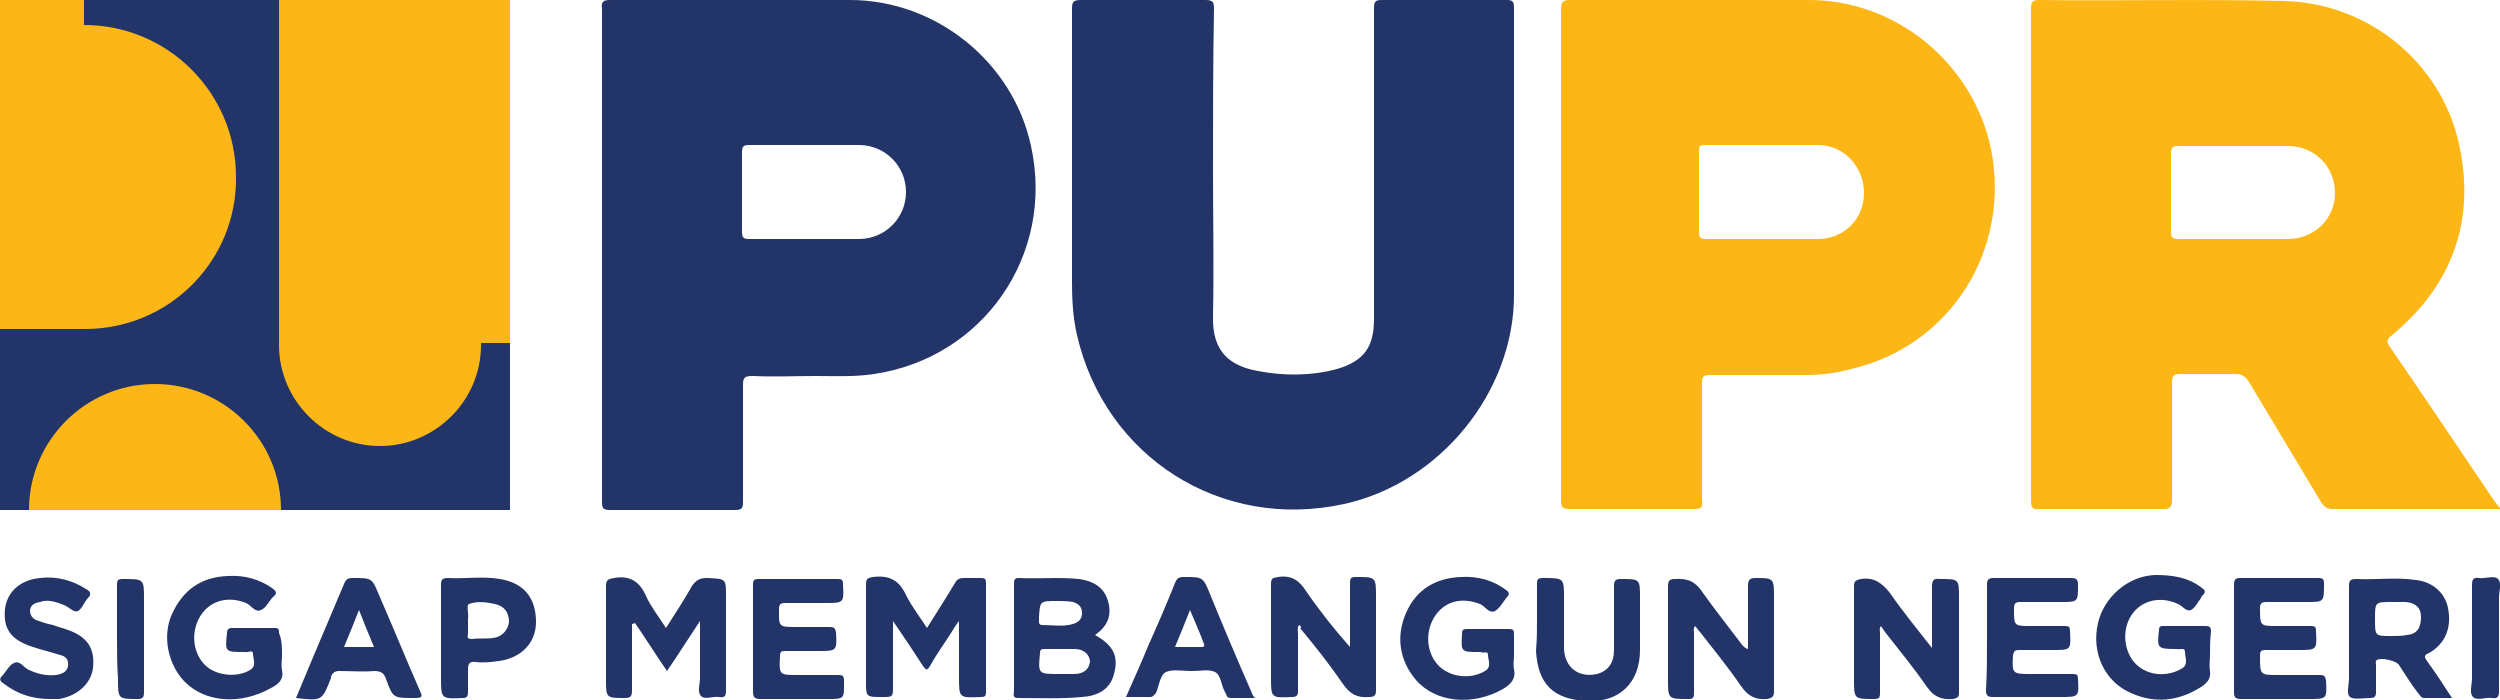
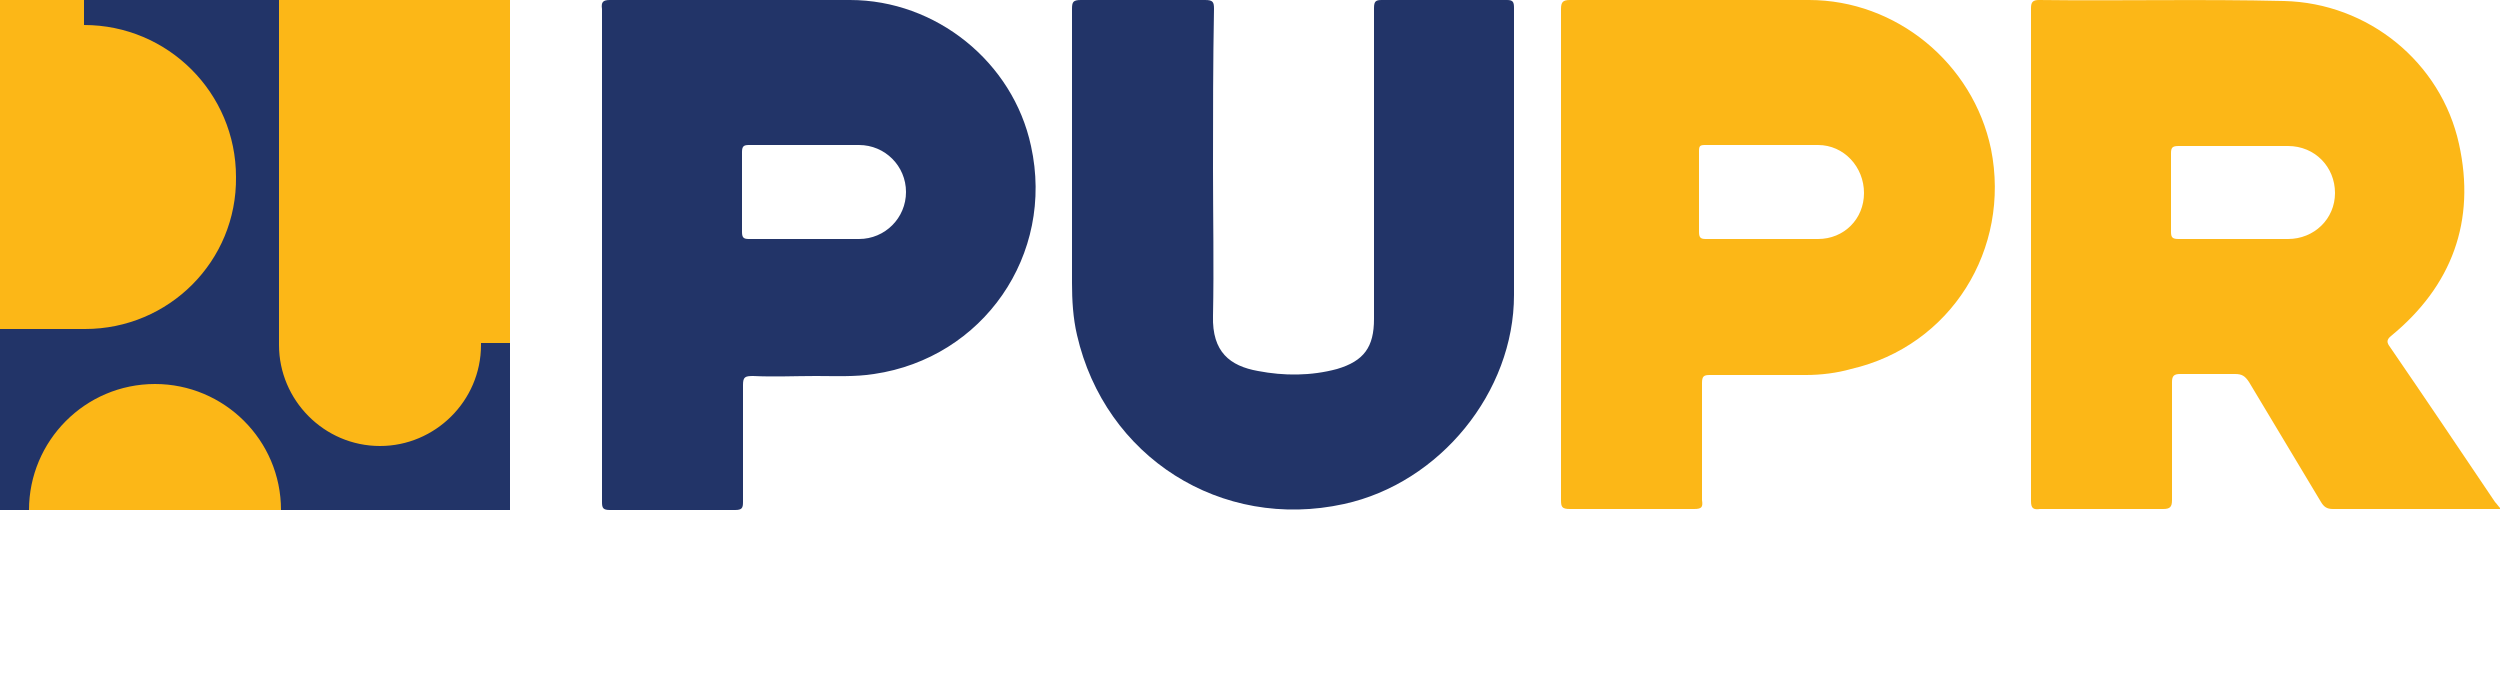
<svg xmlns="http://www.w3.org/2000/svg" viewBox="0 0 250 70">
  <title>Kementerian PUPR</title>
-   <path fill="#223468" d="M242.7,66.1c-0.3-0.4-0.3-0.6,0.2-0.8c1.6-0.9,2.3-2.5,1.9-4.5c-0.3-1.5-1.5-2.6-3.2-2.8c-2-0.3-4,0-6-0.1c-0.6,0-0.7,0.2-0.7,0.7c0,3.1,0,6.1,0,9.2c0,0.7-0.3,1.6,0.1,1.9c0.4,0.3,1.3,0.1,2,0.1c0.5,0,0.6-0.2,0.6-0.6c0-0.9,0-1.8,0-2.7c0-0.2-0.1-0.4,0.1-0.5c0.4-0.3,2,0.1,2.2,0.5c0.6,0.9,1.2,1.9,1.9,2.8c0.2,0.2,0.3,0.5,0.6,0.5c0.9,0,1.8,0,2.8,0C244.3,68.4,243.5,67.2,242.7,66.1z M240.7,63.5c-0.5,0.1-1,0.1-1.6,0.1c-1.6,0-1.6,0-1.6-1.7s0-1.7,1.7-1.7c0.5,0,0.9,0,1.4,0c1,0.1,1.5,0.6,1.5,1.5C242.1,62.8,241.7,63.4,240.7,63.5z M125.1,69.1c-1.4-3.2-2.8-6.5-4.1-9.7c-0.7-1.7-0.7-1.7-2.6-1.7c-0.5,0-0.7,0.1-0.9,0.6c-0.8,2-1.7,4.1-2.6,6.1c-0.7,1.7-1.5,3.5-2.3,5.3c0.9,0,1.6,0,2.4,0c0.3,0,0.4-0.2,0.6-0.4c0.3-0.7,0.4-1.8,1-2.1c0.7-0.3,1.6-0.1,2.5-0.1c0.1,0,0.1,0,0.2,0c0.7,0,1.6-0.2,2.2,0.1c0.6,0.3,0.6,1.3,1,2c0,0.1,0.1,0.1,0.1,0.2c0.1,0.3,0.2,0.4,0.5,0.4c0.8,0,1.6,0,2.4,0C125.2,69.5,125.2,69.3,125.1,69.1z M120.1,64.7c-0.8,0-1.7,0-2.6,0c0.5-1.2,1-2.4,1.5-3.7c0.5,1.2,1,2.3,1.4,3.4C120.5,64.7,120.3,64.7,120.1,64.7z M63.2,62.4c0,2.2,0,4.4,0,6.6c0,0.6-0.1,0.8-0.7,0.8c-1.9,0-1.9,0-1.9-1.9c0-3.1,0-6.2,0-9.3c0-0.6,0.2-0.7,0.8-0.8c1.6-0.3,2.6,0.4,3.2,1.8c0.5,1.1,1.3,2.1,2,3.2c0.9-1.4,1.8-2.8,2.6-4.2c0.4-0.6,0.8-0.8,1.5-0.8c1.9,0.1,1.9,0,1.9,1.9c0,3.1,0,6.2,0,9.3c0,0.6-0.1,0.8-0.7,0.7c-0.6-0.1-1.4,0.3-1.8-0.1S70,68.4,70,67.8c0-1.8,0-3.7,0-5.7c-1.2,1.8-2.2,3.4-3.3,5c-1.1-1.6-2.1-3.2-3.2-4.8C63.3,62.4,63.2,62.4,63.2,62.4z M92.7,62.8c1-1.6,1.9-3,2.8-4.5c0.2-0.4,0.5-0.5,0.9-0.5c0.6,0,1.2,0,1.7,0c0.4,0,0.5,0.1,0.5,0.5c0,3.6,0,7.3,0,10.9c0,0.4-0.1,0.5-0.5,0.5c-2.2,0.1-2.2,0.1-2.2-2c0-1.8,0-3.6,0-5.6c-0.4,0.5-0.6,0.9-0.8,1.2c-0.7,1.1-1.5,2.2-2.1,3.3c-0.3,0.5-0.4,0.4-0.7,0c-0.9-1.4-1.9-2.9-3-4.5c0,2.3,0,4.4,0,6.5c0,1.1,0,1.1-1.1,1.1c-1.6,0-1.6,0-1.6-1.6c0-3.2,0-6.4,0-9.6c0-0.6,0.1-0.7,0.7-0.8c1.6-0.2,2.6,0.3,3.3,1.8C91.2,60.7,92,61.7,92.7,62.8z M174.8,64.9c0-2.1,0-4.2,0-6.3c0-0.5,0.1-0.8,0.7-0.8c1.9,0,1.9,0,1.9,2c0,3.1,0,6.2,0,9.3c0,0.5-0.1,0.7-0.7,0.8c-1.2,0.1-1.9-0.3-2.6-1.3c-1.3-1.9-2.7-3.6-4.1-5.4c-0.2-0.2-0.3-0.4-0.5-0.6c-0.2,0.3-0.1,0.5-0.1,0.7c0,2,0,4,0,6c0,0.5-0.1,0.6-0.6,0.6c-2,0-2,0-2-2c0-3.1,0-6.1,0-9.2c0-0.6,0.1-0.8,0.7-0.8c1.3-0.1,2.1,0.3,2.8,1.4c1.3,1.8,2.7,3.6,4,5.3C174.4,64.6,174.4,64.8,174.8,64.9z M129.9,62.5c-0.2,0.3-0.1,0.6-0.1,0.9c0,1.9,0,3.8,0,5.7c0,0.4-0.1,0.6-0.6,0.6c-2.1,0.1-2.1,0.1-2.1-2c0-3.1,0-6.2,0-9.3c0-0.6,0.2-0.6,0.7-0.7c1.3-0.2,2.1,0.3,2.8,1.4c1.3,1.9,2.8,3.8,4.4,5.6c0-0.8,0-1.6,0-2.4c0-1.3,0-2.7,0-4c0-0.5,0.1-0.6,0.6-0.6c2,0,2,0,2,2c0,3.1,0,6.2,0,9.3c0,0.5-0.1,0.7-0.7,0.7c-1.2,0.1-1.9-0.3-2.6-1.3c-1.3-1.9-2.8-3.8-4.3-5.6C130.2,62.8,130.1,62.6,129.9,62.5z M193.2,64.8c0-2,0-4.1,0-6.1c0-0.6,0.1-0.9,0.8-0.8c1.9,0,1.9,0,1.9,1.9c0,3.1,0,6.3,0,9.4c0,0.5-0.1,0.6-0.6,0.7c-1.1,0.1-1.9-0.2-2.6-1.2c-1.3-1.9-2.8-3.7-4.2-5.5c-0.1-0.2-0.3-0.4-0.4-0.6c-0.2,0.2-0.1,0.5-0.1,0.7c0,2,0,4,0,6c0,0.5-0.1,0.6-0.6,0.6c-2,0-2,0-2-2c0-3.1,0-6.2,0-9.3c0-0.5,0.2-0.6,0.7-0.7c1.3-0.2,2.1,0.4,2.9,1.4C190.3,61.2,191.8,63,193.2,64.8C193.1,64.8,193.2,64.8,193.2,64.8z M221,65.5c0,0.5-0.1,1.1,0,1.6c0.1,0.8-0.3,1.2-0.9,1.6c-2.2,1.4-4.6,1.7-7,0.6c-2.6-1.1-4-4-3.3-7c0.6-2.6,3-4.7,5.7-4.8c1.7,0,3.3,0.2,4.7,1.3c0.3,0.2,0.4,0.4,0.1,0.7c-0.1,0.1-0.2,0.2-0.2,0.3c-0.3,0.4-0.6,1-1,1.2c-0.5,0.2-0.8-0.4-1.3-0.6c-1.7-0.8-3.5-0.4-4.5,0.9c-1.1,1.4-1,3.6,0.1,4.9c1.1,1.3,3.1,1.6,4.7,0.7c0.8-0.4,0.4-1.1,0.4-1.7c0-0.5-0.5-0.2-0.8-0.3h-0.1c-1.9,0-1.9-0.1-1.7-1.9c0-0.3,0.1-0.4,0.4-0.4c1.4,0,2.9,0,4.3,0c0.3,0,0.5,0.1,0.5,0.5C221,64,221,64.8,221,65.5z M28.2,65.5c0,0.5-0.1,1,0,1.5c0.2,0.9-0.3,1.4-1.1,1.8c-3,1.7-6.6,1.5-8.7-0.7c-1.6-1.7-2.2-4.5-1.2-6.7c1.1-2.4,2.9-3.7,5.6-3.8c1.6-0.1,3.1,0.3,4.4,1.2c0.4,0.3,0.6,0.5,0.1,0.9c-0.4,0.4-0.7,1.1-1.2,1.3c-0.6,0.3-1-0.5-1.5-0.7c-1.7-0.7-3.5-0.3-4.5,1.2s-0.9,3.6,0.3,4.9c1.1,1.2,3.3,1.4,4.6,0.6c0.7-0.4,0.3-1.1,0.3-1.6s-0.5-0.1-0.8-0.2h-0.1c-1.9,0-1.9,0-1.7-1.9c0-0.3,0.1-0.5,0.5-0.5c1.4,0,2.9,0,4.3,0c0.4,0,0.4,0.2,0.4,0.5C28.2,64,28.2,64.8,28.2,65.5z M151.4,65.5c0,0.5-0.1,1,0,1.4c0.2,1-0.3,1.5-1.1,2c-3,1.7-6.7,1.4-8.7-0.9c-1.7-2-2-4.4-1-6.7s2.9-3.5,5.5-3.6c1.6-0.1,3.2,0.3,4.5,1.3c0.3,0.2,0.4,0.4,0.1,0.7c-0.4,0.5-0.7,1.1-1.2,1.4c-0.6,0.3-1-0.5-1.5-0.7c-1.8-0.7-3.5-0.3-4.5,1.2s-0.9,3.6,0.3,4.9c1.1,1.2,3.2,1.5,4.7,0.6c0.7-0.4,0.3-1.1,0.3-1.6s-0.5-0.1-0.7-0.3c0,0-0.1,0-0.2,0c-1.8,0-1.8,0-1.7-1.8c0-0.4,0.1-0.5,0.5-0.5c1.4,0,2.8,0,4.2,0c0.4,0,0.5,0.1,0.5,0.5C151.4,64.1,151.4,64.8,151.4,65.5z M223.4,63.8c0-1.8,0-3.6,0-5.3c0-0.5,0.1-0.7,0.6-0.7c2.6,0,5.2,0,7.8,0c0.5,0,0.6,0.1,0.6,0.6c0,1.8,0,1.8-1.7,1.8c-1.3,0-2.7,0-4,0c-0.5,0-0.7,0.1-0.7,0.6c0,1.8,0,1.8,1.7,1.8c1.1,0,2.3,0,3.4,0c0.4,0,0.5,0.1,0.5,0.5c0.1,1.9,0.1,1.9-1.8,1.9c-1.1,0-2.1,0-3.2,0c-0.5,0-0.6,0.1-0.6,0.6c0,1.9,0,1.9,1.8,1.9c1.4,0,2.8,0,4.2,0c0.4,0,0.5,0.1,0.6,0.5c0.1,1.9,0.1,1.9-1.7,1.9c-2.3,0-4.5,0-6.8,0c-0.6,0-0.7-0.2-0.7-0.7C223.4,67.3,223.4,65.6,223.4,63.8z M198.7,63.8c0-1.8,0-3.5,0-5.3c0-0.5,0.1-0.7,0.7-0.7c2.6,0,5.1,0,7.7,0c0.6,0,0.7,0.2,0.7,0.7c0,1.7,0,1.7-1.7,1.7c-1.4,0-2.7,0-4.1,0c-0.5,0-0.6,0.2-0.6,0.7c0,1.7,0,1.7,1.7,1.7c1.1,0,2.3,0,3.4,0c0.4,0,0.5,0.1,0.5,0.5c0.1,1.9,0.1,1.9-1.7,1.9c-1.1,0-2.3,0-3.4,0c-0.4,0-0.5,0.1-0.6,0.5c-0.1,1.9-0.1,1.9,1.9,1.9c1.4,0,2.7,0,4.1,0c0.4,0,0.5,0.1,0.5,0.5c0.1,1.8,0.1,1.8-1.8,1.8c-2.2,0-4.4,0-6.7,0c-0.5,0-0.7-0.1-0.7-0.7C198.7,67.3,198.7,65.6,198.7,63.8z M75.3,63.8c0-1.8,0-3.6,0-5.3c0-0.5,0.1-0.6,0.6-0.6c2.6,0,5.2,0,7.9,0c0.4,0,0.5,0.1,0.5,0.5c0.1,1.9,0.1,1.9-1.8,1.9c-1.3,0-2.7,0-4,0c-0.4,0-0.6,0.1-0.6,0.6c0,1.8-0.1,1.8,1.8,1.8c1.1,0,2.2,0,3.3,0c0.4,0,0.5,0.1,0.6,0.5c0.1,1.9,0.1,1.9-1.8,1.9c-1.1,0-2.2,0-3.3,0c-0.4,0-0.5,0.1-0.5,0.5c-0.1,1.9-0.1,1.9,1.8,1.9c1.3,0,2.7,0,4,0c0.5,0,0.6,0.1,0.6,0.6c0,1.8,0.1,1.8-1.7,1.8c-2.2,0-4.4,0-6.6,0c-0.6,0-0.8-0.1-0.8-0.8C75.3,67.3,75.3,65.5,75.3,63.8z M153.7,61.9c0-1.2,0-2.3,0-3.5c0-0.5,0.1-0.6,0.6-0.6c2.1,0,2.1,0,2.1,2c0,1.7,0,3.4,0,5.1c0.1,1.9,1.5,2.9,3.3,2.5c1.1-0.3,1.7-1.1,1.7-2.4c0-2.1,0-4.3,0-6.4c0-0.6,0.2-0.7,0.7-0.7c1.9,0,1.9,0,1.9,1.9c0,1.7,0,3.5,0,5.2c0,3.3-2.1,5.3-5.4,5.1c-3.3-0.2-4.8-1.7-5-5C153.7,63.9,153.7,62.9,153.7,61.9L153.7,61.9z M5,69.9c-1.8,0-3.3-0.5-4.7-1.6c-0.3-0.2-0.4-0.4-0.1-0.7c0.4-0.4,0.7-1.1,1.2-1.3C2,66,2.4,66.8,2.9,67c0.9,0.4,1.7,0.6,2.7,0.5c0.6-0.1,1.1-0.3,1.2-0.9c0.1-0.7-0.3-1-0.8-1.1c-0.9-0.3-1.8-0.5-2.7-0.8c-2.2-0.7-3-1.8-2.8-3.8C0.7,59.2,2,58,4,57.8c1.6-0.2,3.2,0.2,4.6,1.1c0.4,0.2,0.6,0.5,0.2,0.9c-0.4,0.4-0.6,1.1-1,1.3c-0.4,0.2-0.9-0.4-1.4-0.6c-0.8-0.3-1.6-0.6-2.4-0.3c-0.6,0.1-0.9,0.3-1,0.8c0,0.5,0.2,0.8,0.6,1c0.6,0.2,1.1,0.4,1.7,0.5c0.5,0.2,1,0.3,1.5,0.5c2,0.7,2.7,1.9,2.5,3.8c-0.2,1.6-1.6,2.8-3.4,3.1C5.6,69.9,5.2,69.9,5,69.9z M11.7,63.8c0-1.8,0-3.6,0-5.3c0-0.5,0.1-0.6,0.6-0.6c2.1,0,2.1,0,2.1,2c0,3.1,0,6.2,0,9.3c0,0.5-0.1,0.7-0.6,0.7c-2,0-2,0-2-2C11.7,66.4,11.7,65.1,11.7,63.8z M247.2,63.8c0-1.8,0-3.5,0-5.3c0-0.5,0.1-0.8,0.7-0.7c0.6,0.1,1.5-0.3,1.9,0.1c0.4,0.4,0.1,1.2,0.1,1.9c0,3.1,0,6.2,0,9.3c0,0.5-0.1,0.8-0.7,0.7c-0.6-0.1-1.5,0.3-1.9-0.1s-0.1-1.2-0.1-1.9C247.2,66.4,247.2,65.1,247.2,63.8z M109.5,63.5c1.3-0.9,1.7-2,1.3-3.4c-0.4-1.4-1.5-2-2.9-2.2c-2-0.2-4.1,0-6.1-0.1c-0.3,0-0.4,0.2-0.4,0.5c0,0.5,0,1.1,0,1.6c0,3.1,0,6.1,0,9.2c0,0.3-0.2,0.7,0.4,0.7c2.1,0,4.3,0.1,6.4-0.1c1.5-0.1,2.8-0.7,3.2-2.3C111.9,65.6,111.3,64.5,109.5,63.5z M105.7,60.1c0.5,0,1.1,0,1.6,0.1c0.6,0.2,0.9,0.5,0.9,1.1s-0.3,0.9-0.9,1.1c-1,0.3-2.1,0.1-3.1,0.1c-0.2,0-0.3-0.1-0.3-0.3s0-0.4,0-0.5C104,60.1,104,60.1,105.7,60.1z M107.4,67.4c-0.5,0-0.9,0-1.4,0h-0.1c-2.1,0-2.1,0-1.9-2.1c0-0.3,0.1-0.4,0.4-0.4c1,0,2,0,3.1,0c0.9,0,1.5,0.6,1.5,1.3C108.9,66.9,108.4,67.4,107.4,67.4z M42,69.1c-1.4-3.2-2.7-6.4-4.1-9.6c-0.7-1.7-0.7-1.7-2.6-1.7c-0.5,0-0.7,0.1-0.9,0.6c-1,2.4-2,4.7-3,7.1c-0.6,1.4-1.2,2.9-1.8,4.3c2.6,0.3,2.6,0.3,3.5-2c0,0,0,0,0-0.1c0.1-0.4,0.4-0.6,0.8-0.6c1.2,0,2.4,0.1,3.5,0c0.7,0,1,0.2,1.2,0.8c0.7,1.9,0.7,1.9,2.8,1.9C42.2,69.8,42.3,69.7,42,69.1z M34.4,64.7c0.5-1.2,1-2.4,1.5-3.7c0.5,1.3,1,2.5,1.5,3.7C36.4,64.7,35.4,64.7,34.4,64.7z M50,57.9c-1.7-0.3-3.5,0-5.2-0.1c-0.6,0-0.7,0.2-0.7,0.7c0,1.8,0,3.5,0,5.3c0,1.3,0,2.6,0,3.9c0,2.2,0,2.2,2.2,2.1c0.4,0,0.5-0.2,0.5-0.6c0-0.7,0-1.5,0-2.2c0-0.6,0.1-0.9,0.8-0.8c0.8,0.1,1.5,0,2.3-0.1c2.2-0.3,3.7-1.8,3.7-3.9C53.6,59.8,52.4,58.3,50,57.9z M49.3,63.8c-0.7,0.1-1.4,0-2.1,0.1c-0.4,0-0.5-0.1-0.4-0.5c0-0.5,0-0.9,0-1.5c0.1-0.5-0.2-1.4,0.1-1.5c0.8-0.3,1.7-0.2,2.6,0c0.9,0.2,1.4,0.8,1.4,1.8C50.8,63,50.2,63.7,49.3,63.8z" />
  <g>
    <path fill="#FCB717" d="M249.5,50.2c-3.5-5.2-7-10.4-10.5-15.5c-0.3-0.4-0.4-0.7,0.1-1.1c6.1-5,8.5-11.5,6.8-19.2c-1.8-8.2-9.1-14.1-17.5-14.3c-8.2-0.2-16.4,0-24.5-0.1c-0.6,0-0.8,0.2-0.8,0.8c0,16.4,0,32.9,0,49.3c0,0.7,0.2,0.9,0.9,0.8c4.1,0,8.2,0,12.3,0c0.7,0,0.9-0.2,0.9-0.9c0-3.9,0-7.9,0-11.8c0-0.6,0.2-0.8,0.8-0.8c1.8,0,3.7,0,5.5,0c0.7,0,1,0.2,1.4,0.8c2.4,4,4.8,8,7.2,12c0.3,0.5,0.6,0.7,1.2,0.7c5,0,10,0,14.9,0c0.6,0,1.2,0,1.9,0C249.8,50.6,249.7,50.4,249.5,50.2z M228.8,23.9c-1.7,0-3.5,0-5.2,0c-1.9,0-3.8,0-5.7,0c-0.6,0-0.8-0.1-0.8-0.7c0-2.6,0-5.3,0-7.9c0-0.6,0.2-0.7,0.8-0.7c3.6,0,7.3,0,10.9,0c2.7,0,4.7,2.1,4.7,4.7S231.4,23.9,228.8,23.9z M199.1,14.9C197.3,6.3,189.6,0,180.9,0c-8,0-15.9,0-23.9,0c-0.7,0-0.9,0.2-0.9,0.9c0,8.1,0,16.3,0,24.4c0,8.2,0,16.5,0,24.7c0,0.7,0.1,0.9,0.9,0.9c4.1,0,8.3,0,12.4,0c0.8,0,0.9-0.2,0.8-0.9c0-3.9,0-7.8,0-11.7c0-0.7,0.2-0.8,0.8-0.8c3.2,0,6.4,0,9.6,0c1.5,0,3.1-0.2,4.5-0.6C195.1,34.6,201.1,24.9,199.1,14.9z M181.8,23.9c-1.8,0-3.6,0-5.5,0s-3.8,0-5.7,0c-0.5,0-0.7-0.1-0.7-0.7c0-2.7,0-5.4,0-8.1c0-0.5,0.1-0.6,0.6-0.6c3.8,0,7.5,0,11.3,0c2.6,0,4.6,2.2,4.6,4.8C186.4,21.9,184.4,23.9,181.8,23.9z" />
    <path fill="#223468" d="M103.1,14.6C101.3,6.2,93.6,0,85,0c-8,0-16,0-24,0c-0.7,0-0.9,0.2-0.8,0.9c0,8.2,0,16.4,0,24.6s0,16.5,0,24.7c0,0.6,0.1,0.8,0.8,0.8c4.2,0,8.4,0,12.5,0c0.7,0,0.8-0.2,0.8-0.8c0-3.9,0-7.8,0-11.7c0-0.8,0.2-0.9,1-0.9c2.1,0.1,4.2,0,6.3,0c1.9,0,3.9,0.1,5.8-0.2C98.3,35.8,105.5,25.5,103.1,14.6z M85.9,23.9c-1.8,0-3.6,0-5.4,0c-1.9,0-3.8,0-5.6,0c-0.5,0-0.7-0.1-0.7-0.7c0-2.7,0-5.3,0-8c0-0.6,0.2-0.7,0.7-0.7c3.7,0,7.3,0,11,0c2.6,0,4.7,2.1,4.7,4.7S88.5,23.9,85.9,23.9z M121.3,16.8c0,4.9,0.1,9.8,0,14.8c-0.1,3.6,1.7,5,4.5,5.5c2.6,0.5,5.3,0.5,7.9-0.2c2.7-0.8,3.7-2.2,3.7-5c0-10.4,0-20.7,0-31.1c0-0.7,0.2-0.8,0.8-0.8c4.2,0,8.4,0,12.5,0c0.6,0,0.7,0.2,0.7,0.8c0,9.6,0,19.2,0,28.7c0,9.7-7.4,18.8-17,20.9c-12.3,2.7-23.9-4.7-26.7-16.9c-0.4-1.7-0.5-3.5-0.5-5.2c0-9.1,0-18.3,0-27.4c0-0.7,0.1-0.9,0.9-0.9c4.1,0,8.3,0,12.4,0c0.8,0,0.9,0.2,0.9,0.9C121.3,6.2,121.3,11.5,121.3,16.8z" />
  </g>
  <g>
    <rect fill="#FCB717" fill-rule="evenodd" clip-rule="evenodd" width="51" height="51" />
    <path fill="#223468" fill-rule="evenodd" clip-rule="evenodd" d="M48.1,34.3v0.2c0,5.6-4.6,10.1-10.1,10.1c-5.6,0-10.1-4.6-10.1-10.1V0H8.4v2.5l0,0c8.4,0,15.2,6.8,15.2,15.2l0,0c0.1,8.4-6.7,15.2-15.1,15.2H0V51h2.9l0,0c0-6.9,5.6-12.6,12.6-12.6l0,0c6.9,0,12.6,5.6,12.6,12.6l0,0H51V34.3H48.1z" />
  </g>
</svg>